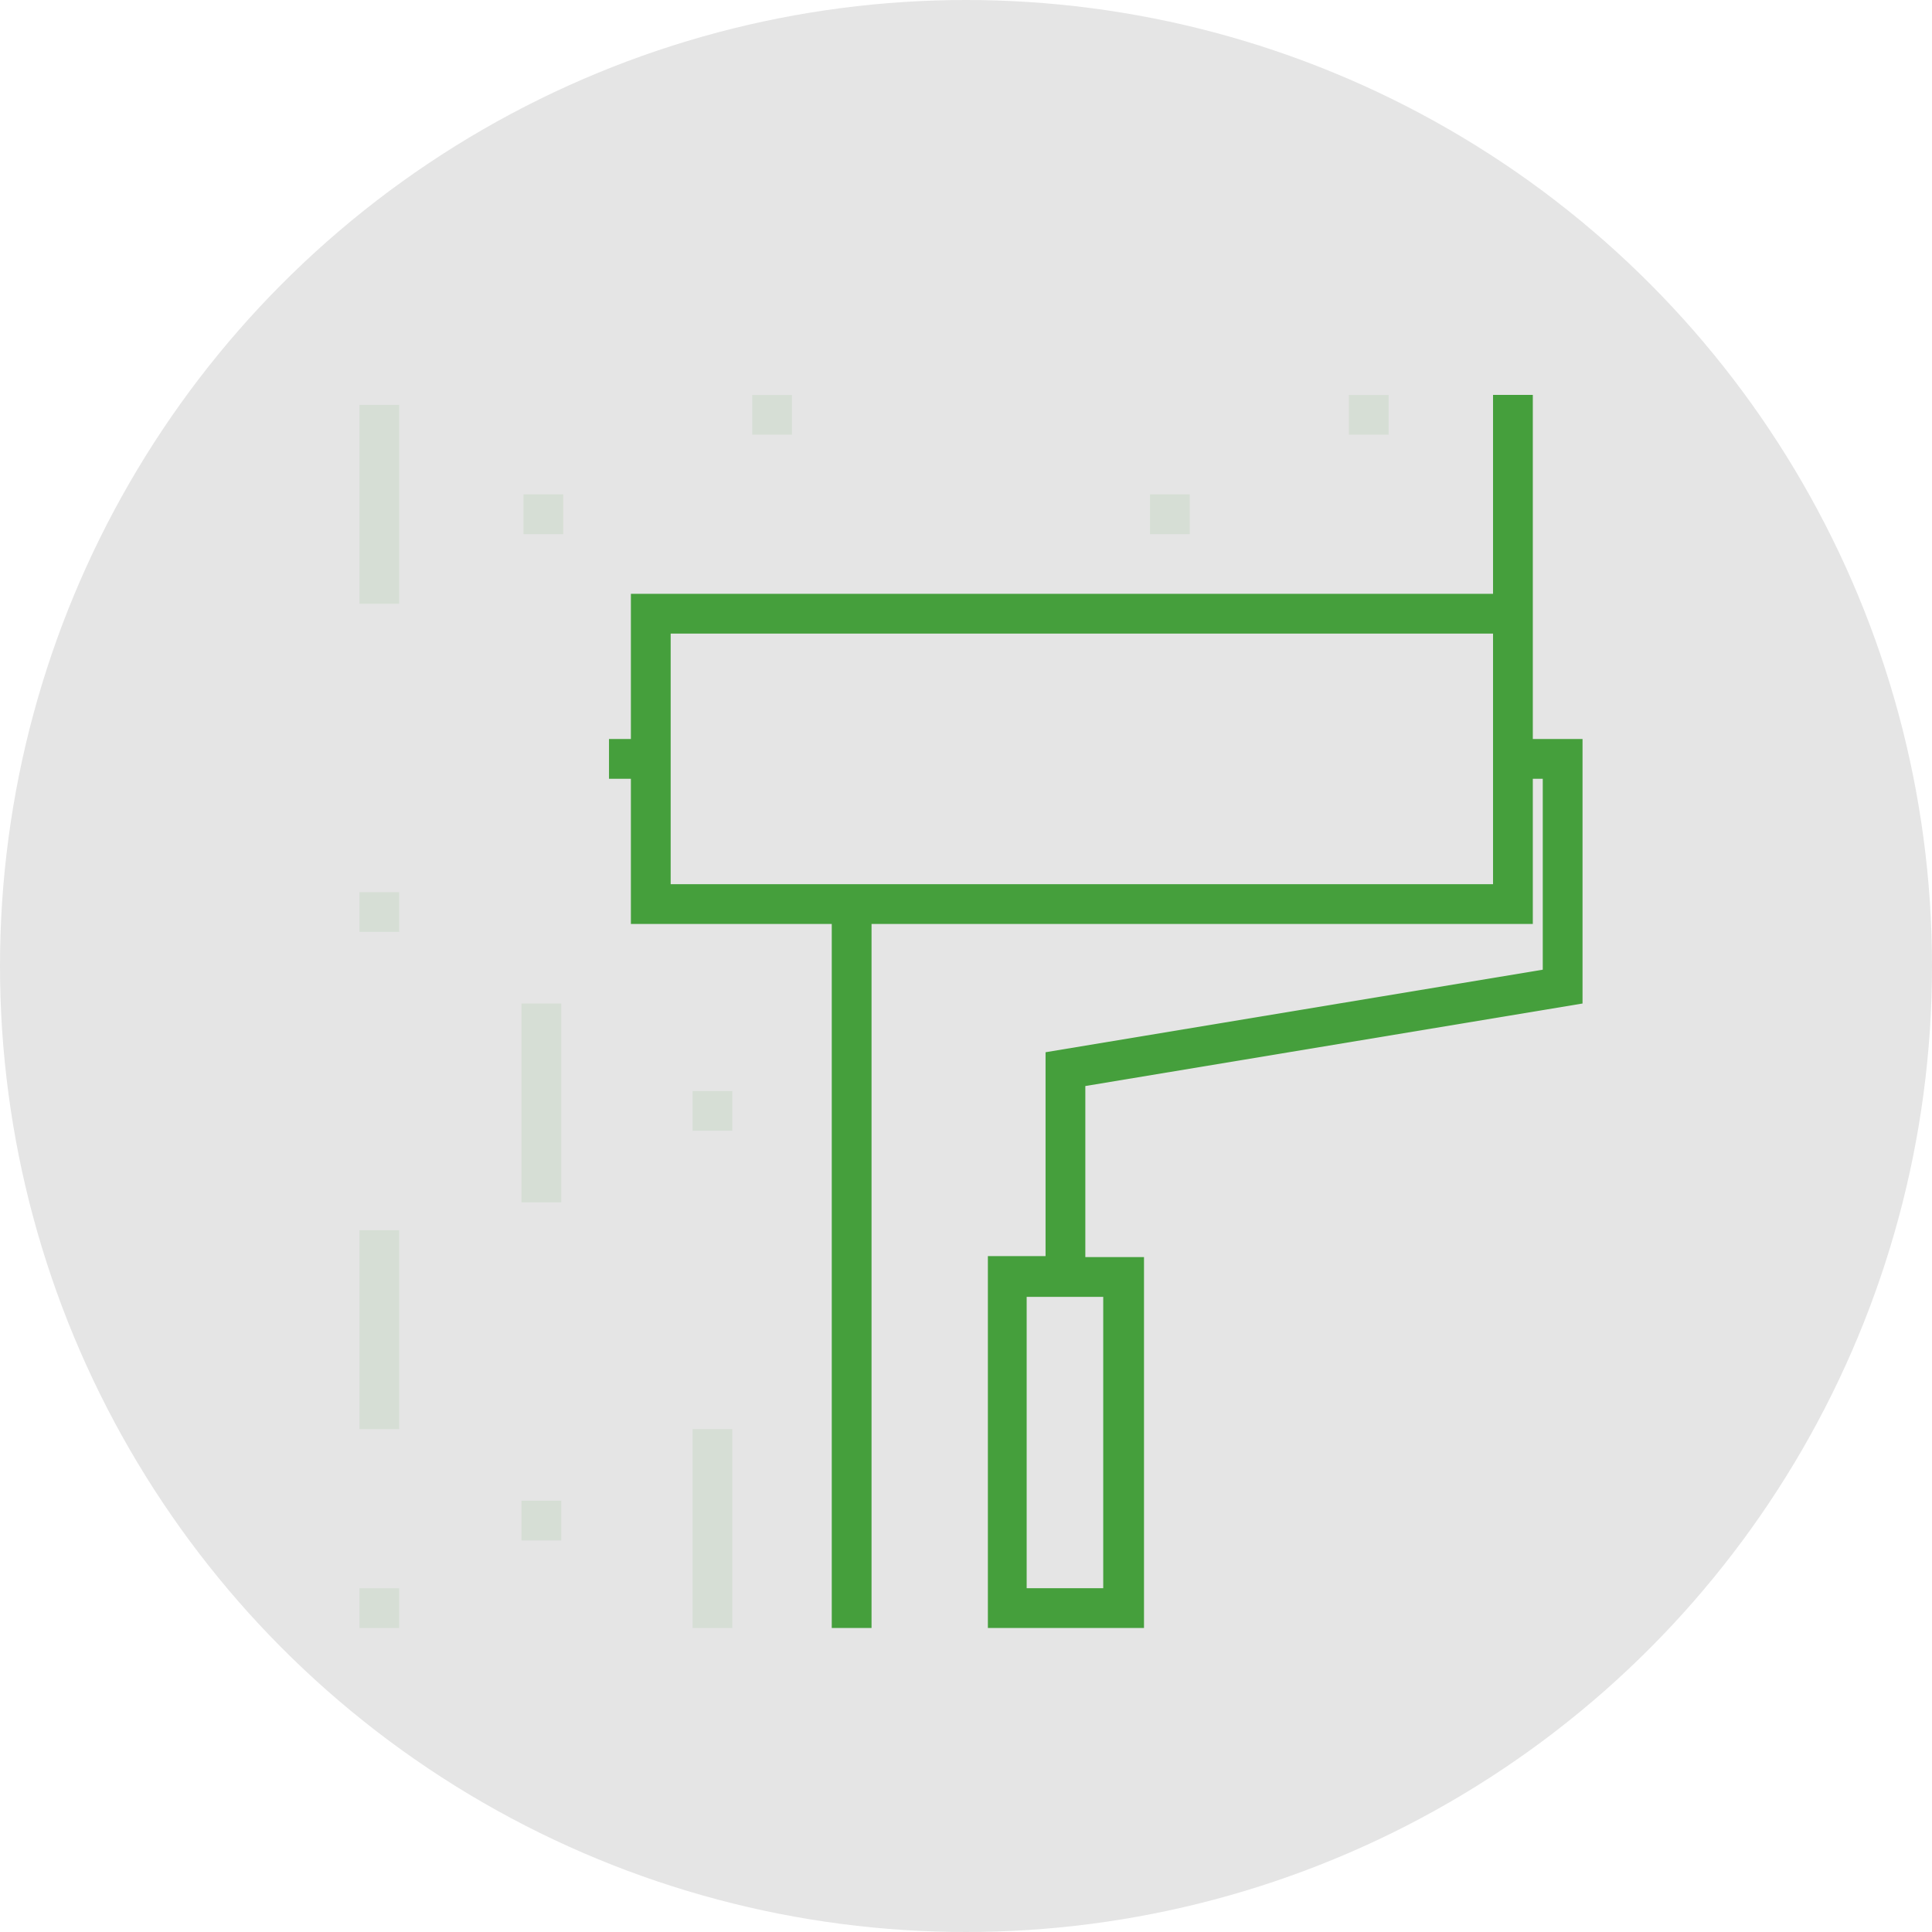
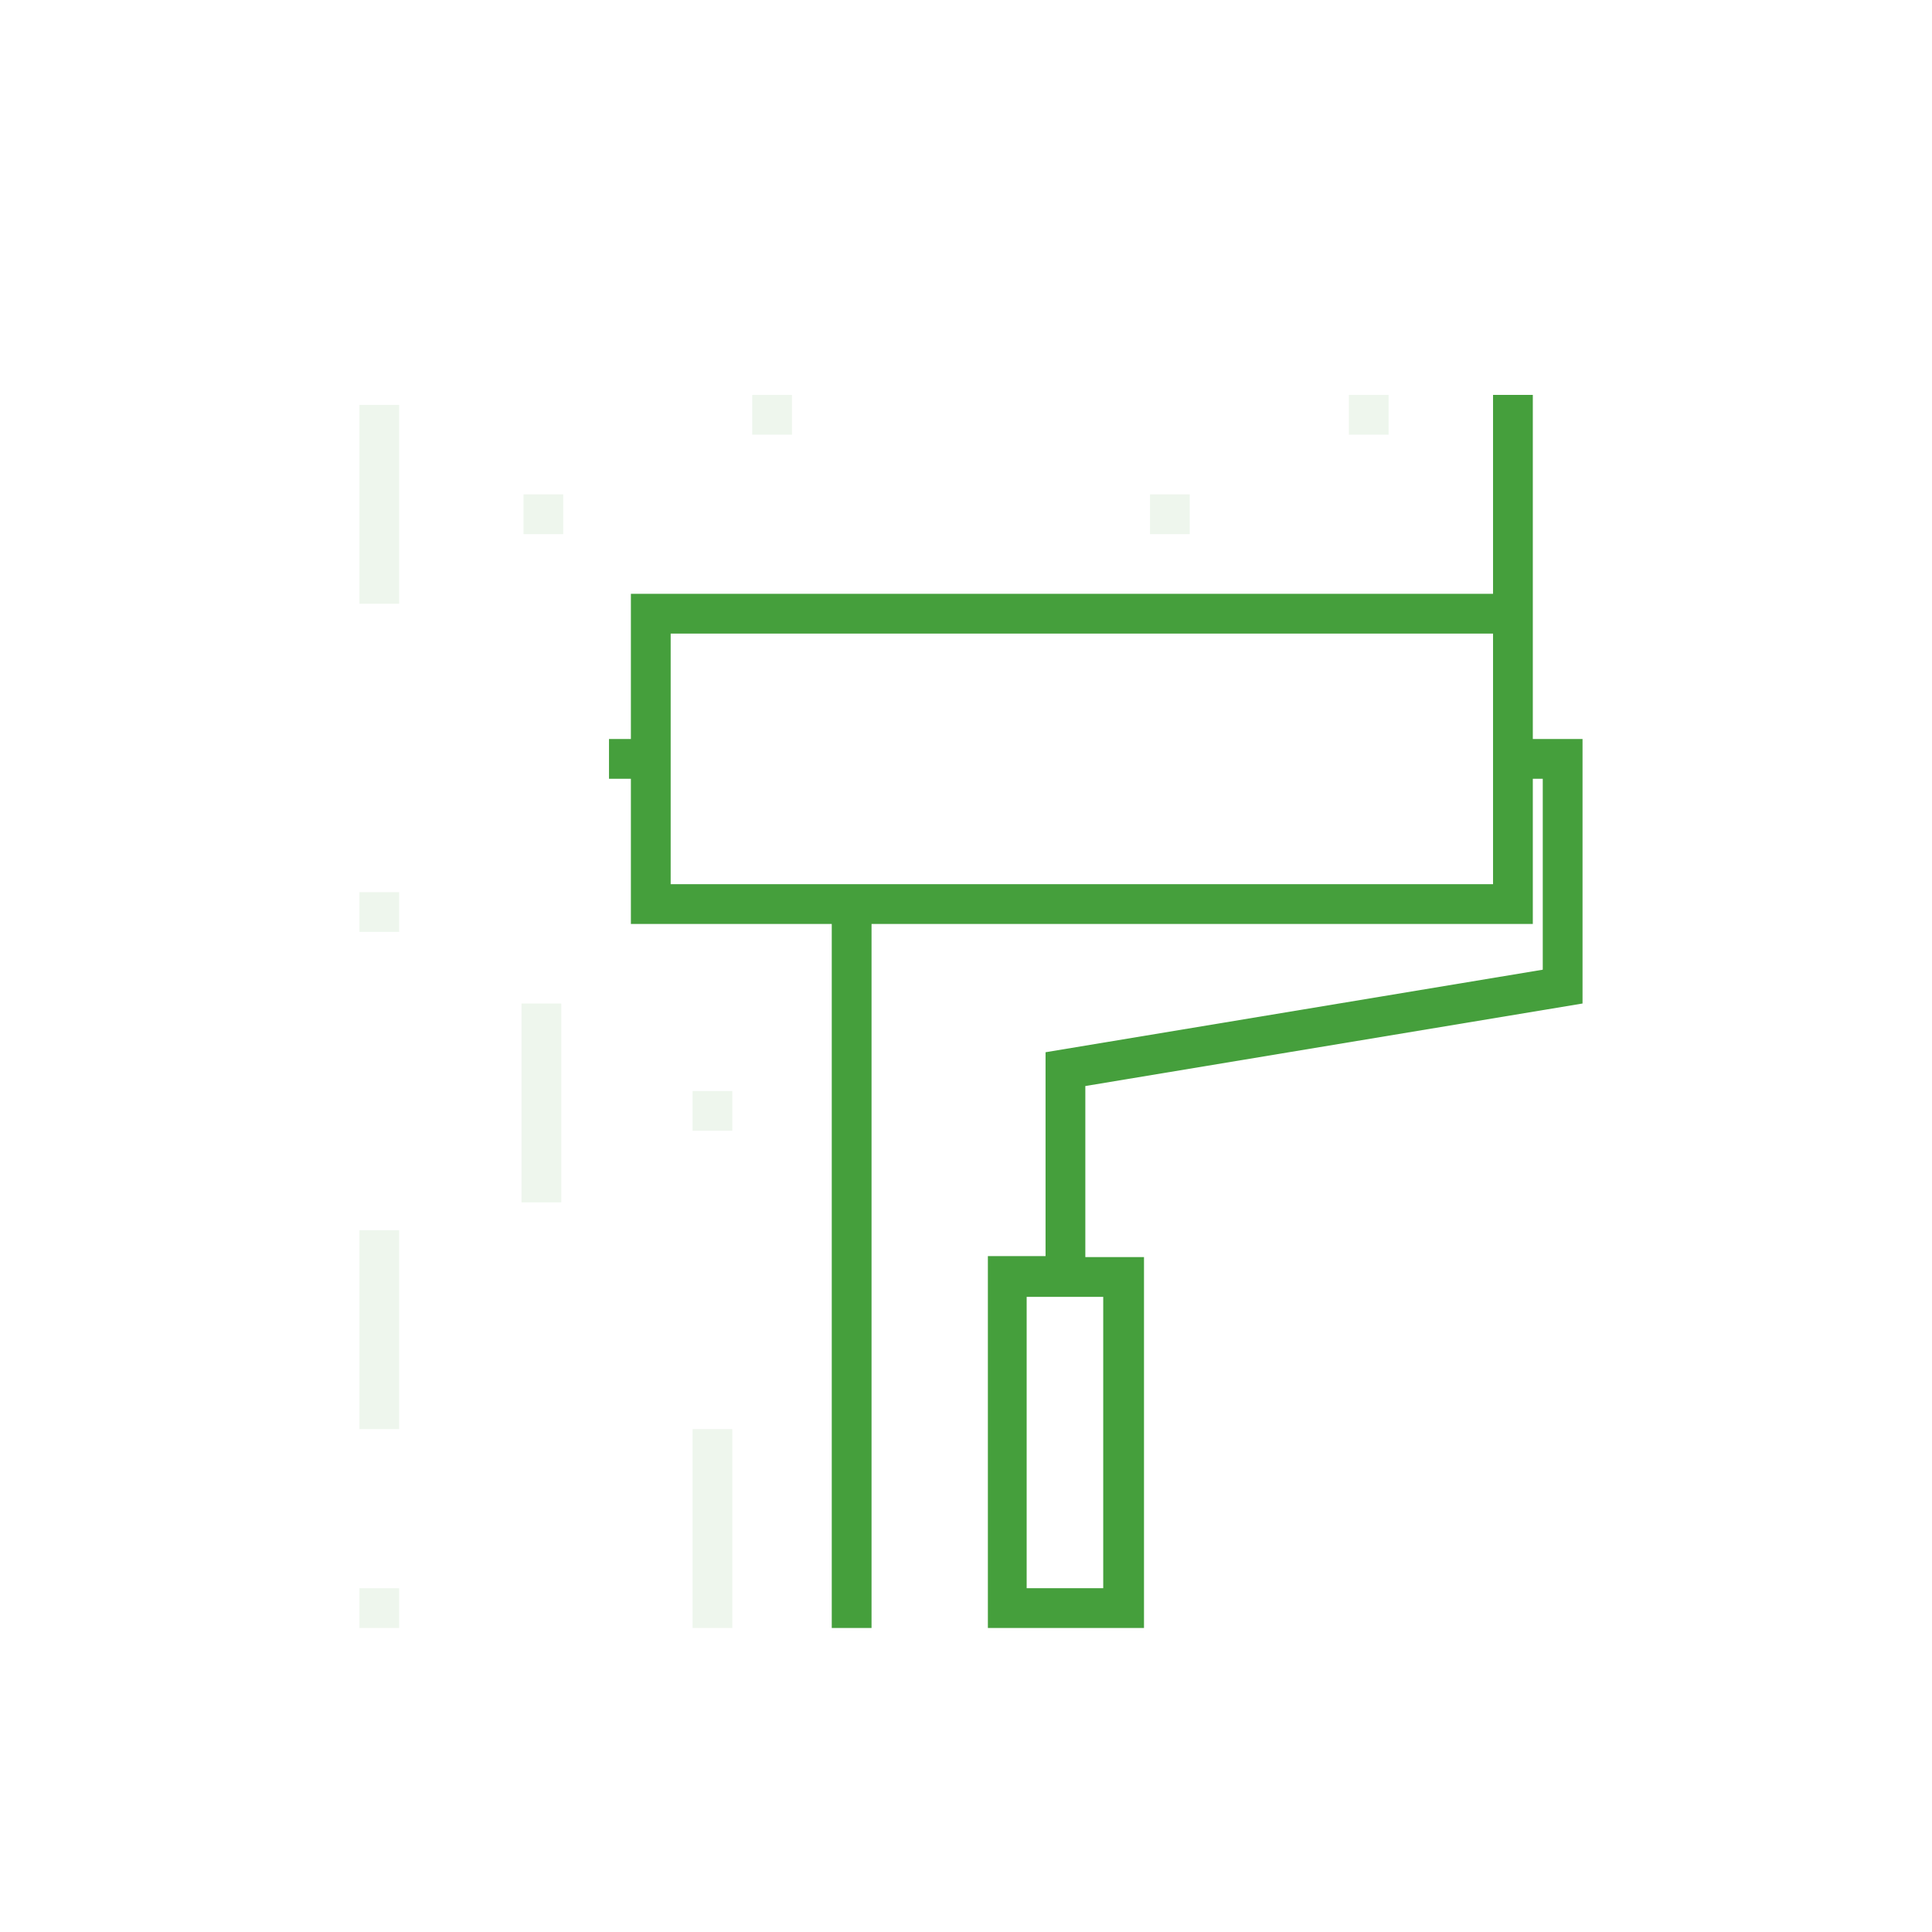
<svg xmlns="http://www.w3.org/2000/svg" width="170" height="170" viewBox="0 0 170 170" fill="none">
-   <circle cx="85" cy="85" r="85" fill="#E5E5E5" />
  <path d="M139.25 88.3V65.025H134.875V54V52.25V34.75H131.375V52.25H55.513V65.025H53.587V68.525H55.513V81.3H73.188V143.25H76.688V81.3H134.875V68.525H135.75V85.325L92 92.588V110.525H86.925V143.25H100.662V110.612H95.5V95.562L139.25 88.3ZM131.375 77.8H59.013V55.75H131.375V77.8ZM97.075 139.75H90.338V114.112H97.075V139.75Z" fill="#459F3C" />
  <g opacity="0.3">
    <path opacity="0.3" d="M64.438 96H60.938V99.5H64.438V96Z" fill="#459F3C" />
  </g>
  <g opacity="0.3">
    <path opacity="0.3" d="M122.188 34.75H118.688V38.25H122.188V34.75Z" fill="#459F3C" />
  </g>
  <g opacity="0.3">
    <path opacity="0.3" d="M104.688 43.5H101.188V47H104.688V43.5Z" fill="#459F3C" />
  </g>
  <g opacity="0.3">
    <path opacity="0.3" d="M69.688 34.75H66.188V38.25H69.688V34.75Z" fill="#459F3C" />
  </g>
  <g opacity="0.3">
    <path opacity="0.3" d="M49.562 43.5H46.062V47H49.562V43.5Z" fill="#459F3C" />
  </g>
  <g opacity="0.3">
    <path opacity="0.3" d="M64.438 125.75H60.938V143.25H64.438V125.75Z" fill="#459F3C" />
  </g>
  <g opacity="0.3">
    <path opacity="0.3" d="M35.125 78.5H31.625V82H35.125V78.5Z" fill="#459F3C" />
  </g>
  <g opacity="0.3">
    <path opacity="0.3" d="M35.125 139.75H31.625V143.25H35.125V139.75Z" fill="#459F3C" />
  </g>
  <g opacity="0.3">
    <path opacity="0.3" d="M35.125 108.25H31.625V125.75H35.125V108.25Z" fill="#459F3C" />
  </g>
  <g opacity="0.3">
    <path opacity="0.3" d="M35.125 35.625H31.625V53.125H35.125V35.625Z" fill="#459F3C" />
  </g>
  <g opacity="0.3">
-     <path opacity="0.3" d="M49.388 132.05H45.888V135.55H49.388V132.05Z" fill="#459F3C" />
+     <path opacity="0.3" d="M49.388 132.05H45.888V135.55V132.05Z" fill="#459F3C" />
  </g>
  <g opacity="0.3">
    <path opacity="0.3" d="M49.388 88.3H45.888V105.8H49.388V88.3Z" fill="#459F3C" />
  </g>
</svg>